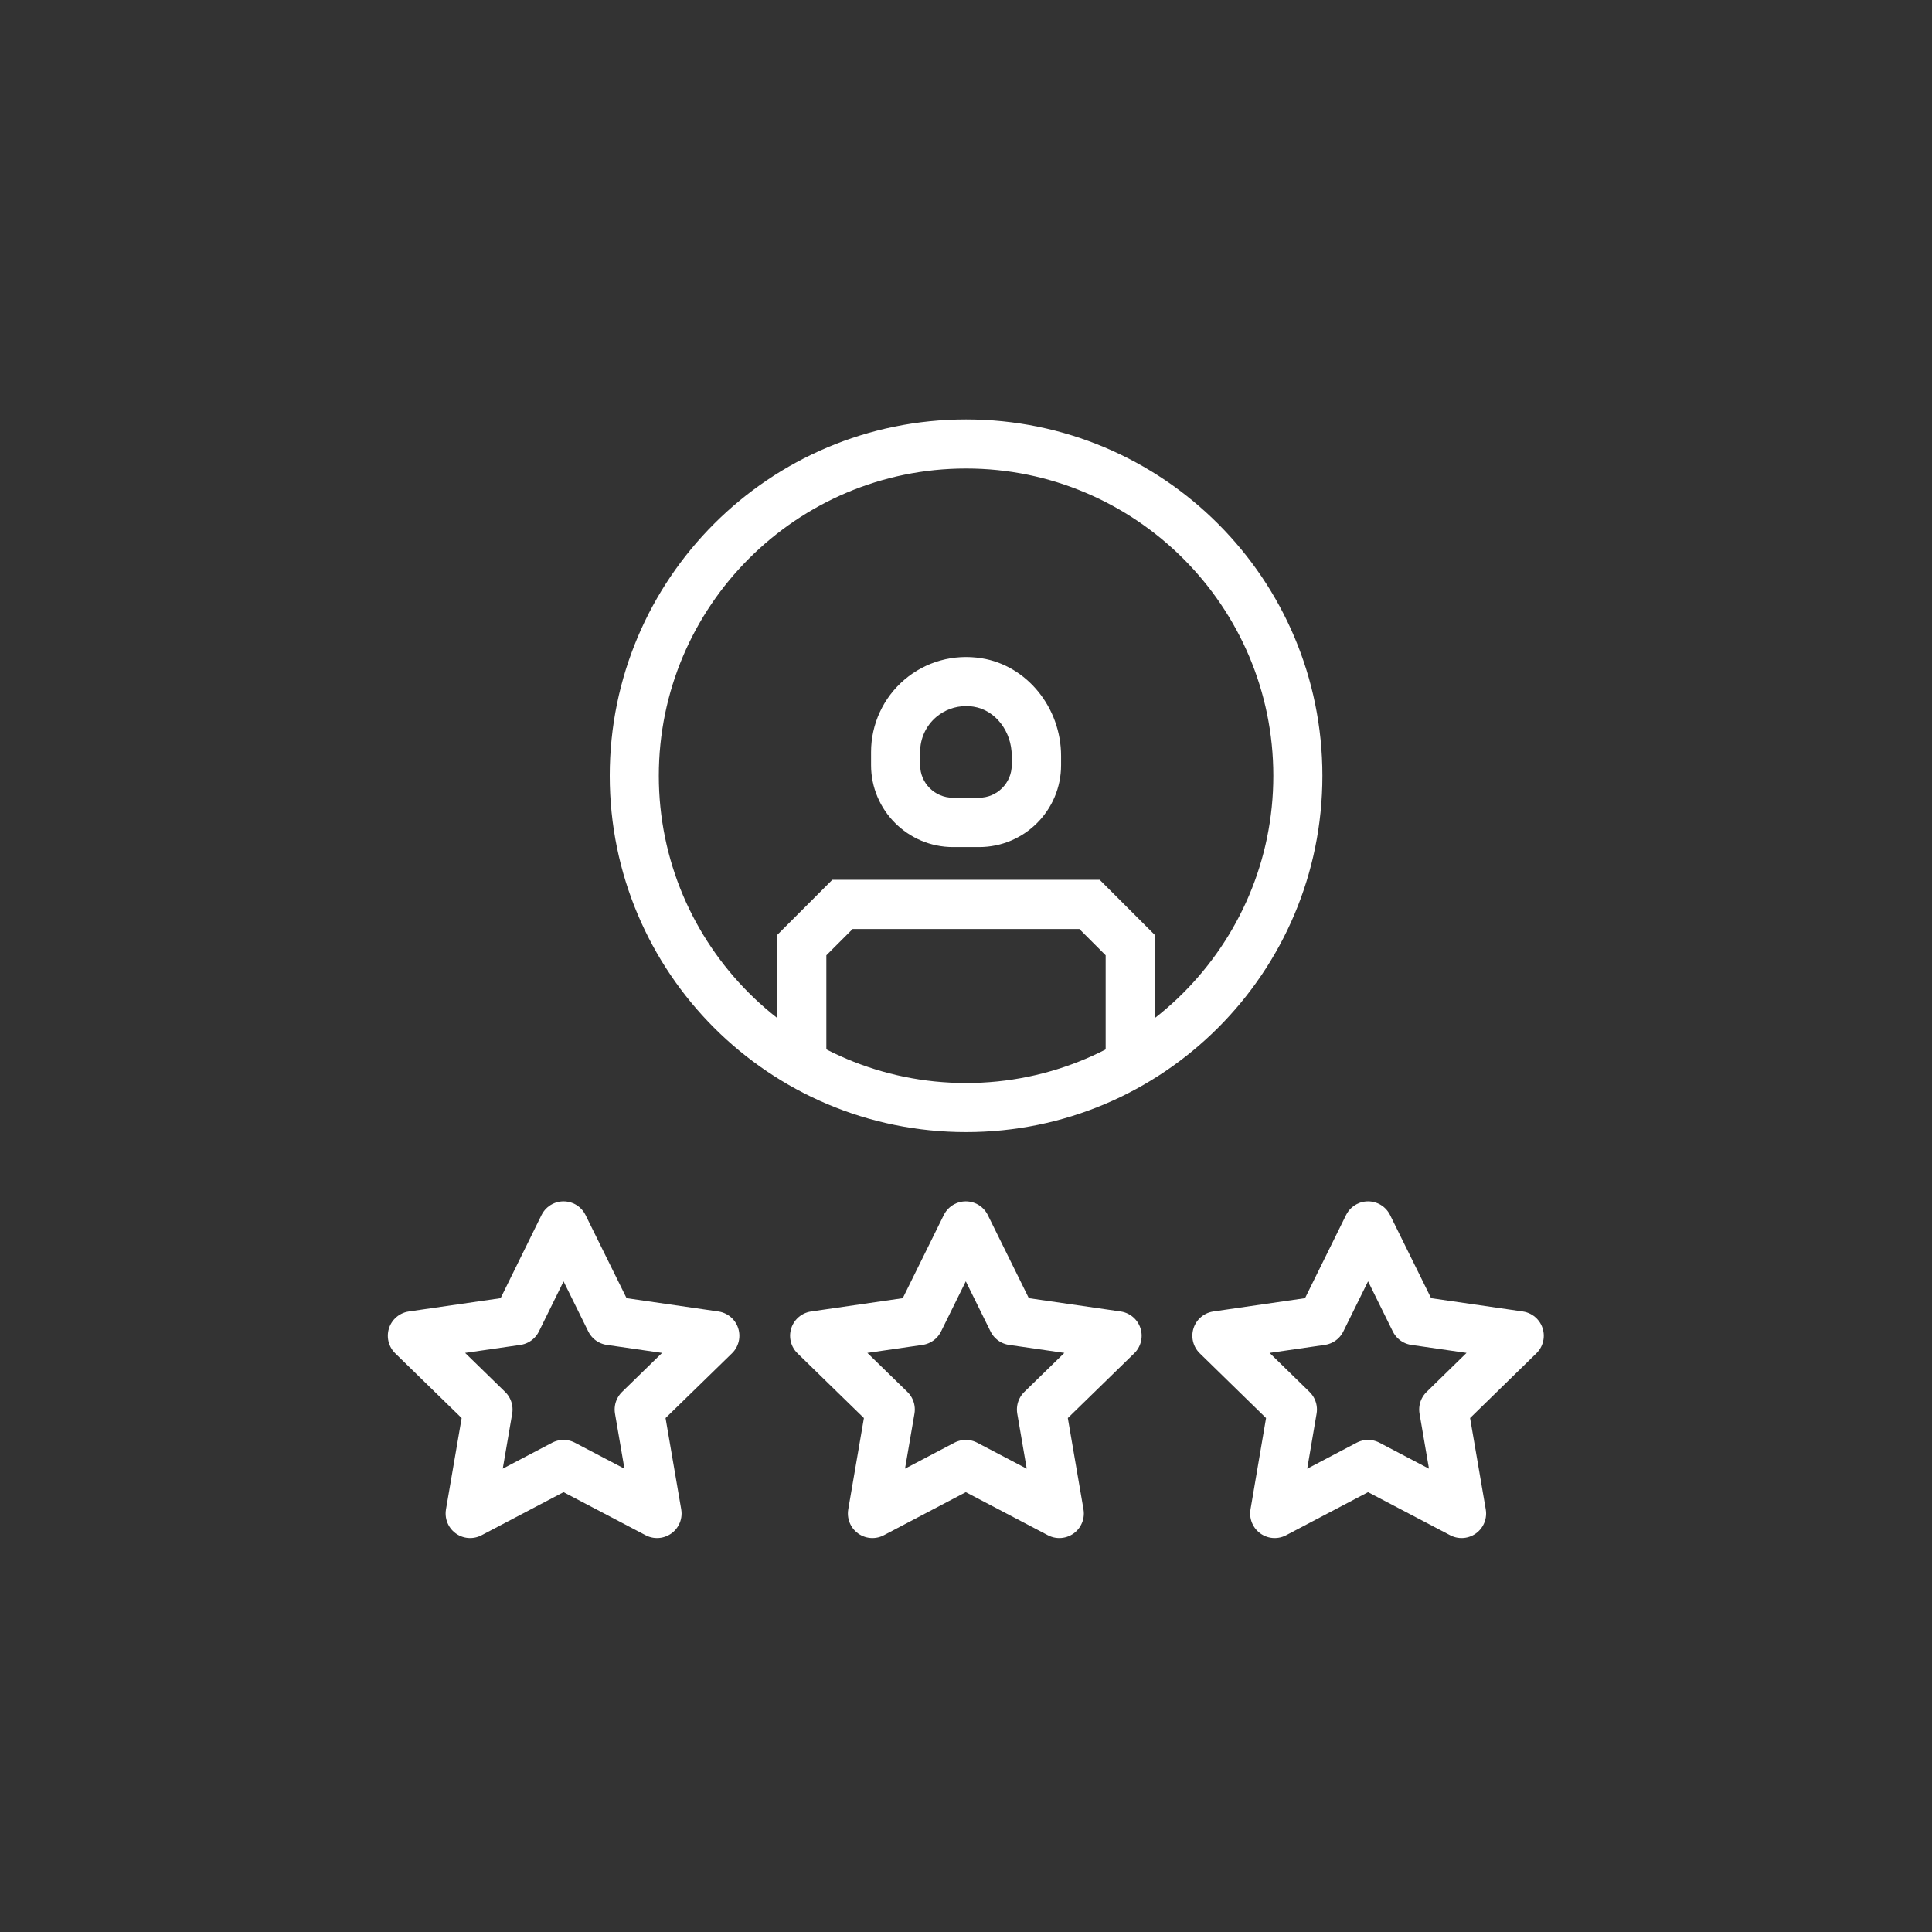
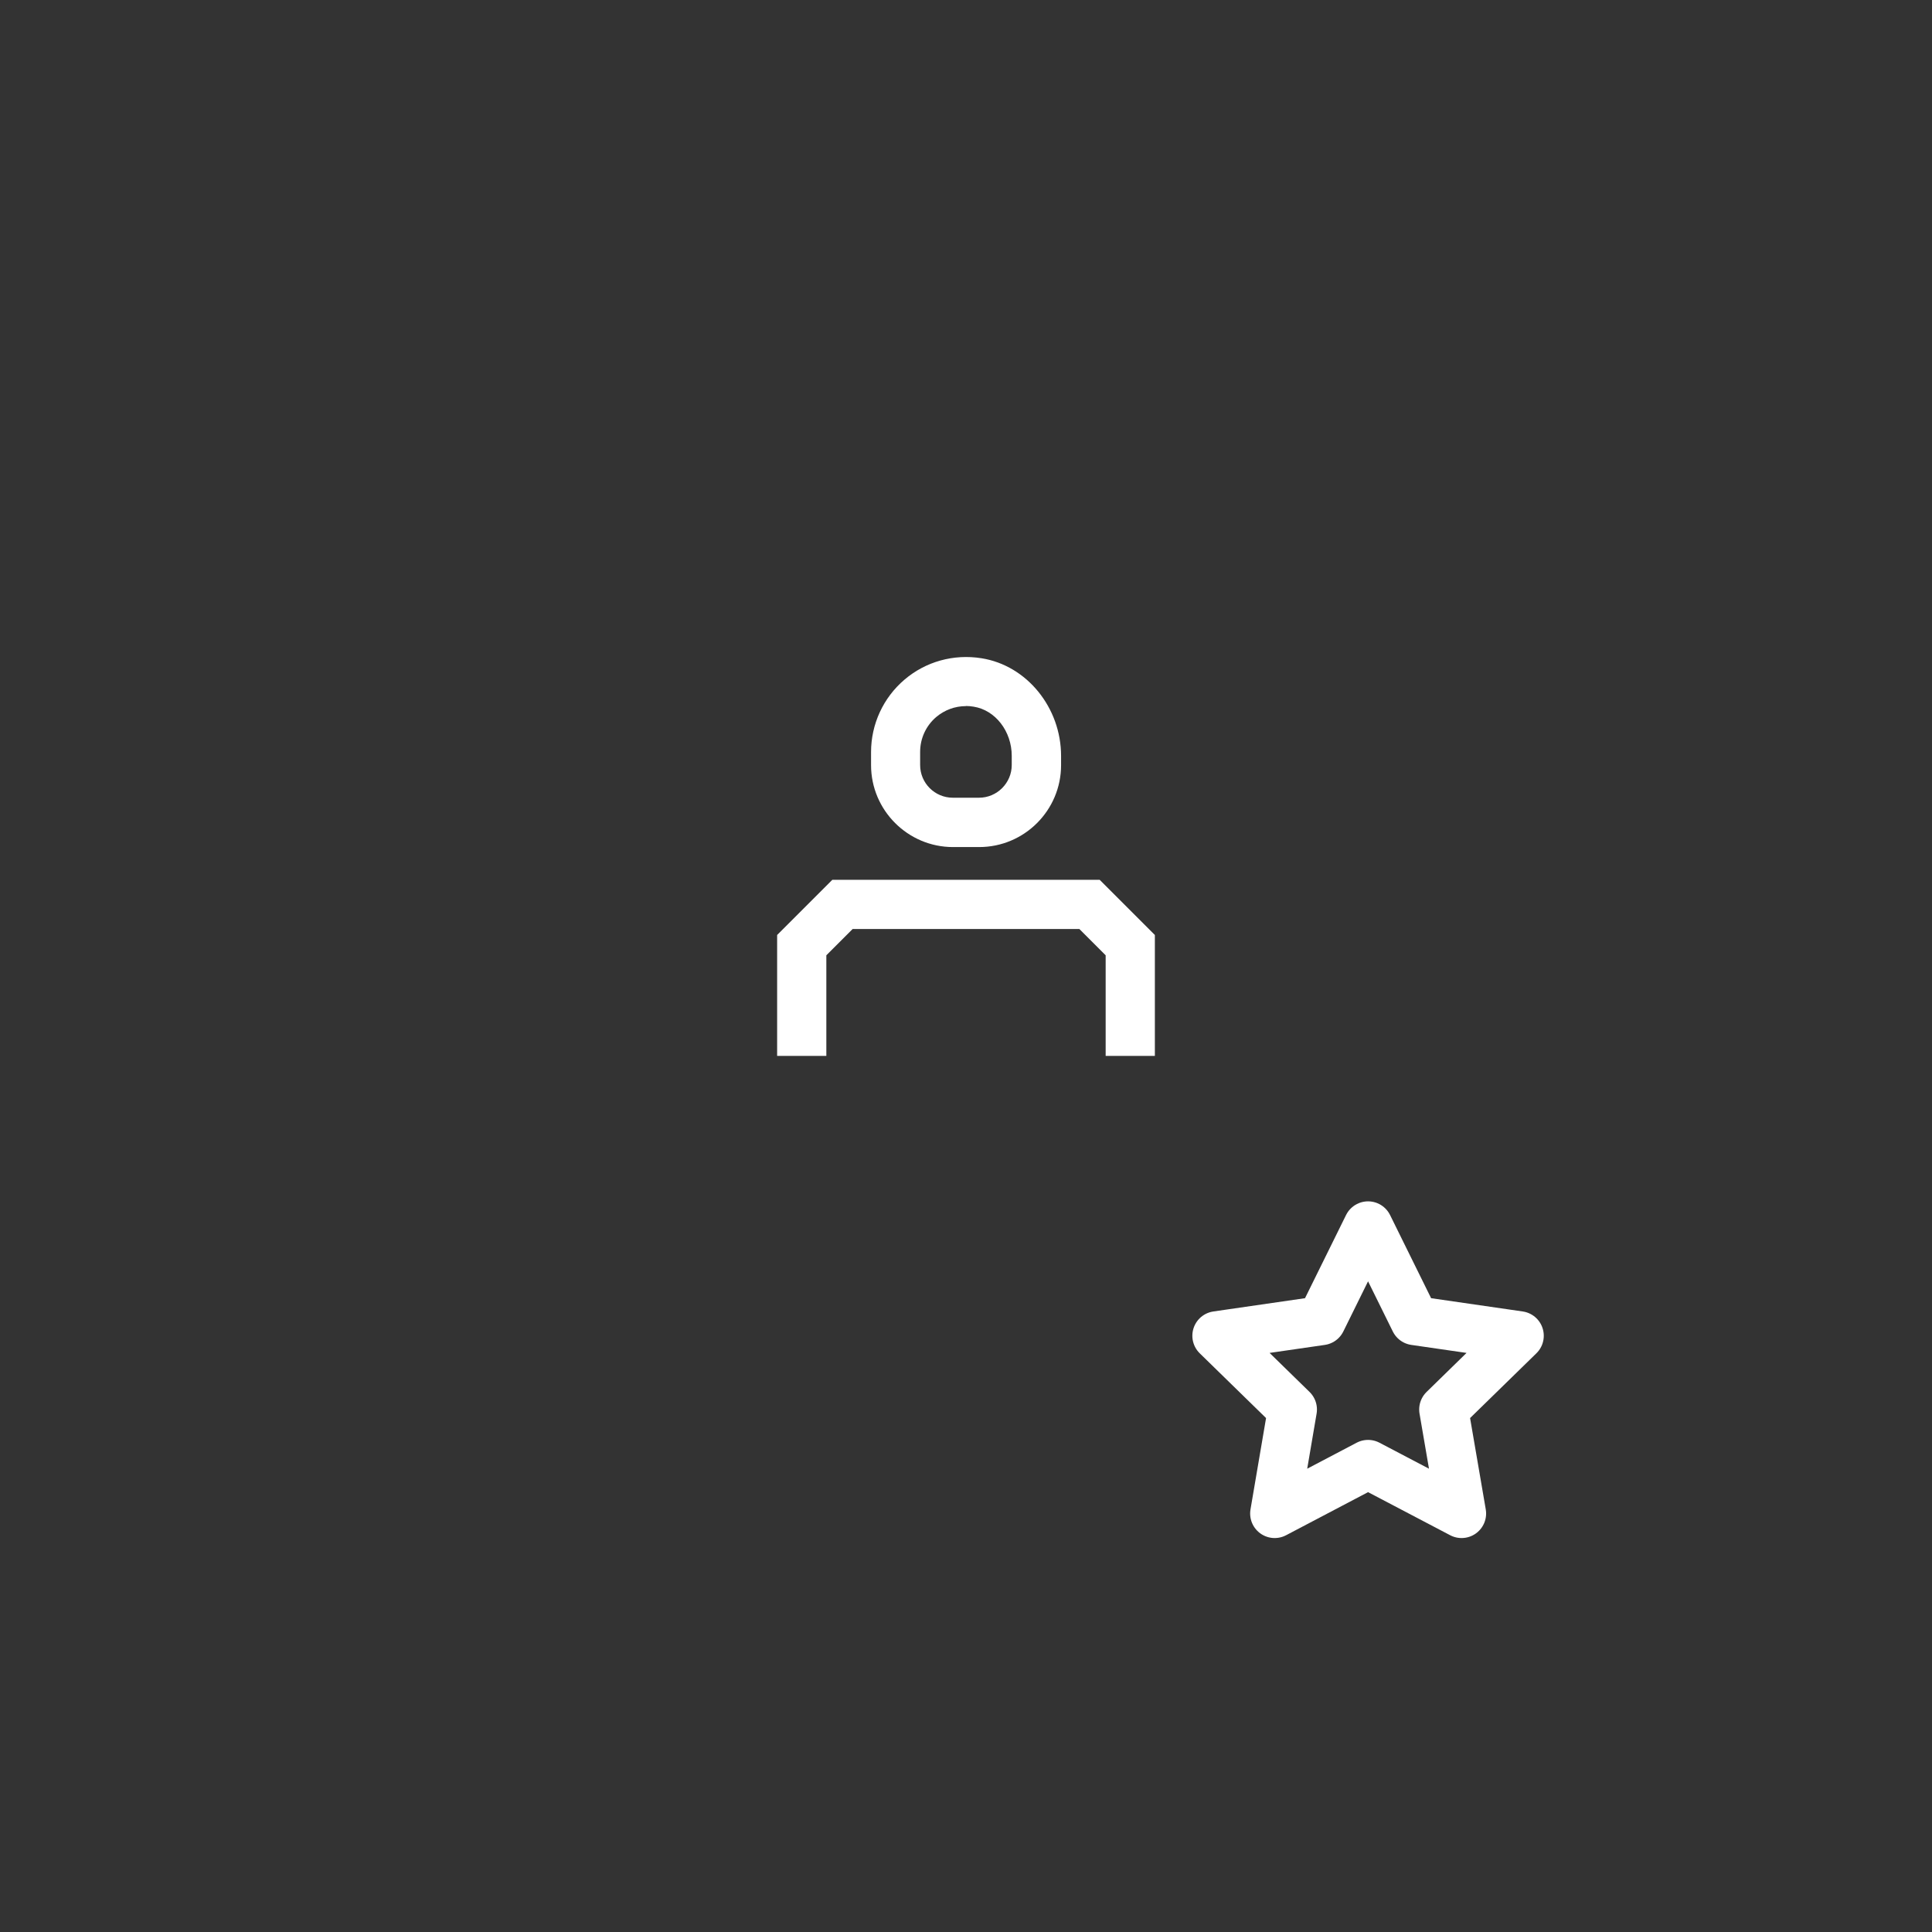
<svg xmlns="http://www.w3.org/2000/svg" id="Ebene_1" viewBox="0 0 141.73 141.73">
  <rect x="0" y="0" width="141.73" height="141.73" fill="#333333" stroke="none" />
  <defs>
    <style>.cls-1{fill:#fff;}.cls-2{fill:none;stroke:#fff;stroke-linecap:square;stroke-linejoin:round;stroke-width:3.6px;}</style>
  </defs>
-   <polygon class="cls-2" points="41.34 89.93 44.77 96.88 52.44 97.99 46.89 103.4 48.2 111.03 41.34 107.43 34.49 111.03 35.8 103.4 30.25 97.99 37.92 96.88 41.34 89.93" />
-   <polygon class="cls-2" points="70.85 89.93 74.28 96.88 81.95 97.99 76.4 103.4 77.71 111.03 70.85 107.43 64 111.03 65.31 103.4 59.76 97.99 67.42 96.88 70.85 89.93" />
  <polygon class="cls-2" points="100.36 89.93 103.79 96.88 111.45 97.99 105.91 103.4 107.22 111.03 100.36 107.43 93.51 111.03 94.81 103.4 89.27 97.99 96.93 96.88 100.36 89.93" />
  <g>
    <g>
      <polygon class="cls-1" points="84.72 77.46 81.11 77.46 81.11 70.08 79.18 68.15 62.55 68.15 60.62 70.08 60.62 77.46 57.01 77.46 57.01 68.59 61.06 64.54 80.67 64.54 84.72 68.59 84.72 77.46" />
      <path class="cls-1" d="M71.83,62.14h-1.92c-3.31,0-6.01-2.7-6.01-6.01v-.96c0-2.04,.89-3.98,2.45-5.31,1.56-1.33,3.61-1.9,5.66-1.57,3.32,.53,5.83,3.62,5.83,7.17v.67c0,3.31-2.69,6.01-6.01,6.01Zm-.97-10.34c-.8,0-1.56,.28-2.18,.8-.75,.64-1.18,1.57-1.18,2.56v.96c0,1.33,1.08,2.4,2.4,2.4h1.92c1.32,0,2.4-1.08,2.4-2.4v-.67c0-1.8-1.2-3.36-2.8-3.61-.19-.03-.38-.05-.57-.05Z" />
    </g>
-     <path class="cls-1" d="M70.87,34.37c12.43,0,22.54,10.11,22.54,22.54s-10.11,22.54-22.54,22.54-22.54-10.11-22.54-22.54,10.11-22.54,22.54-22.54m0-3.6c-14.44,0-26.14,11.7-26.14,26.14s11.7,26.14,26.14,26.14,26.14-11.7,26.14-26.14-11.7-26.14-26.14-26.14h0Z" />
  </g>
</svg>